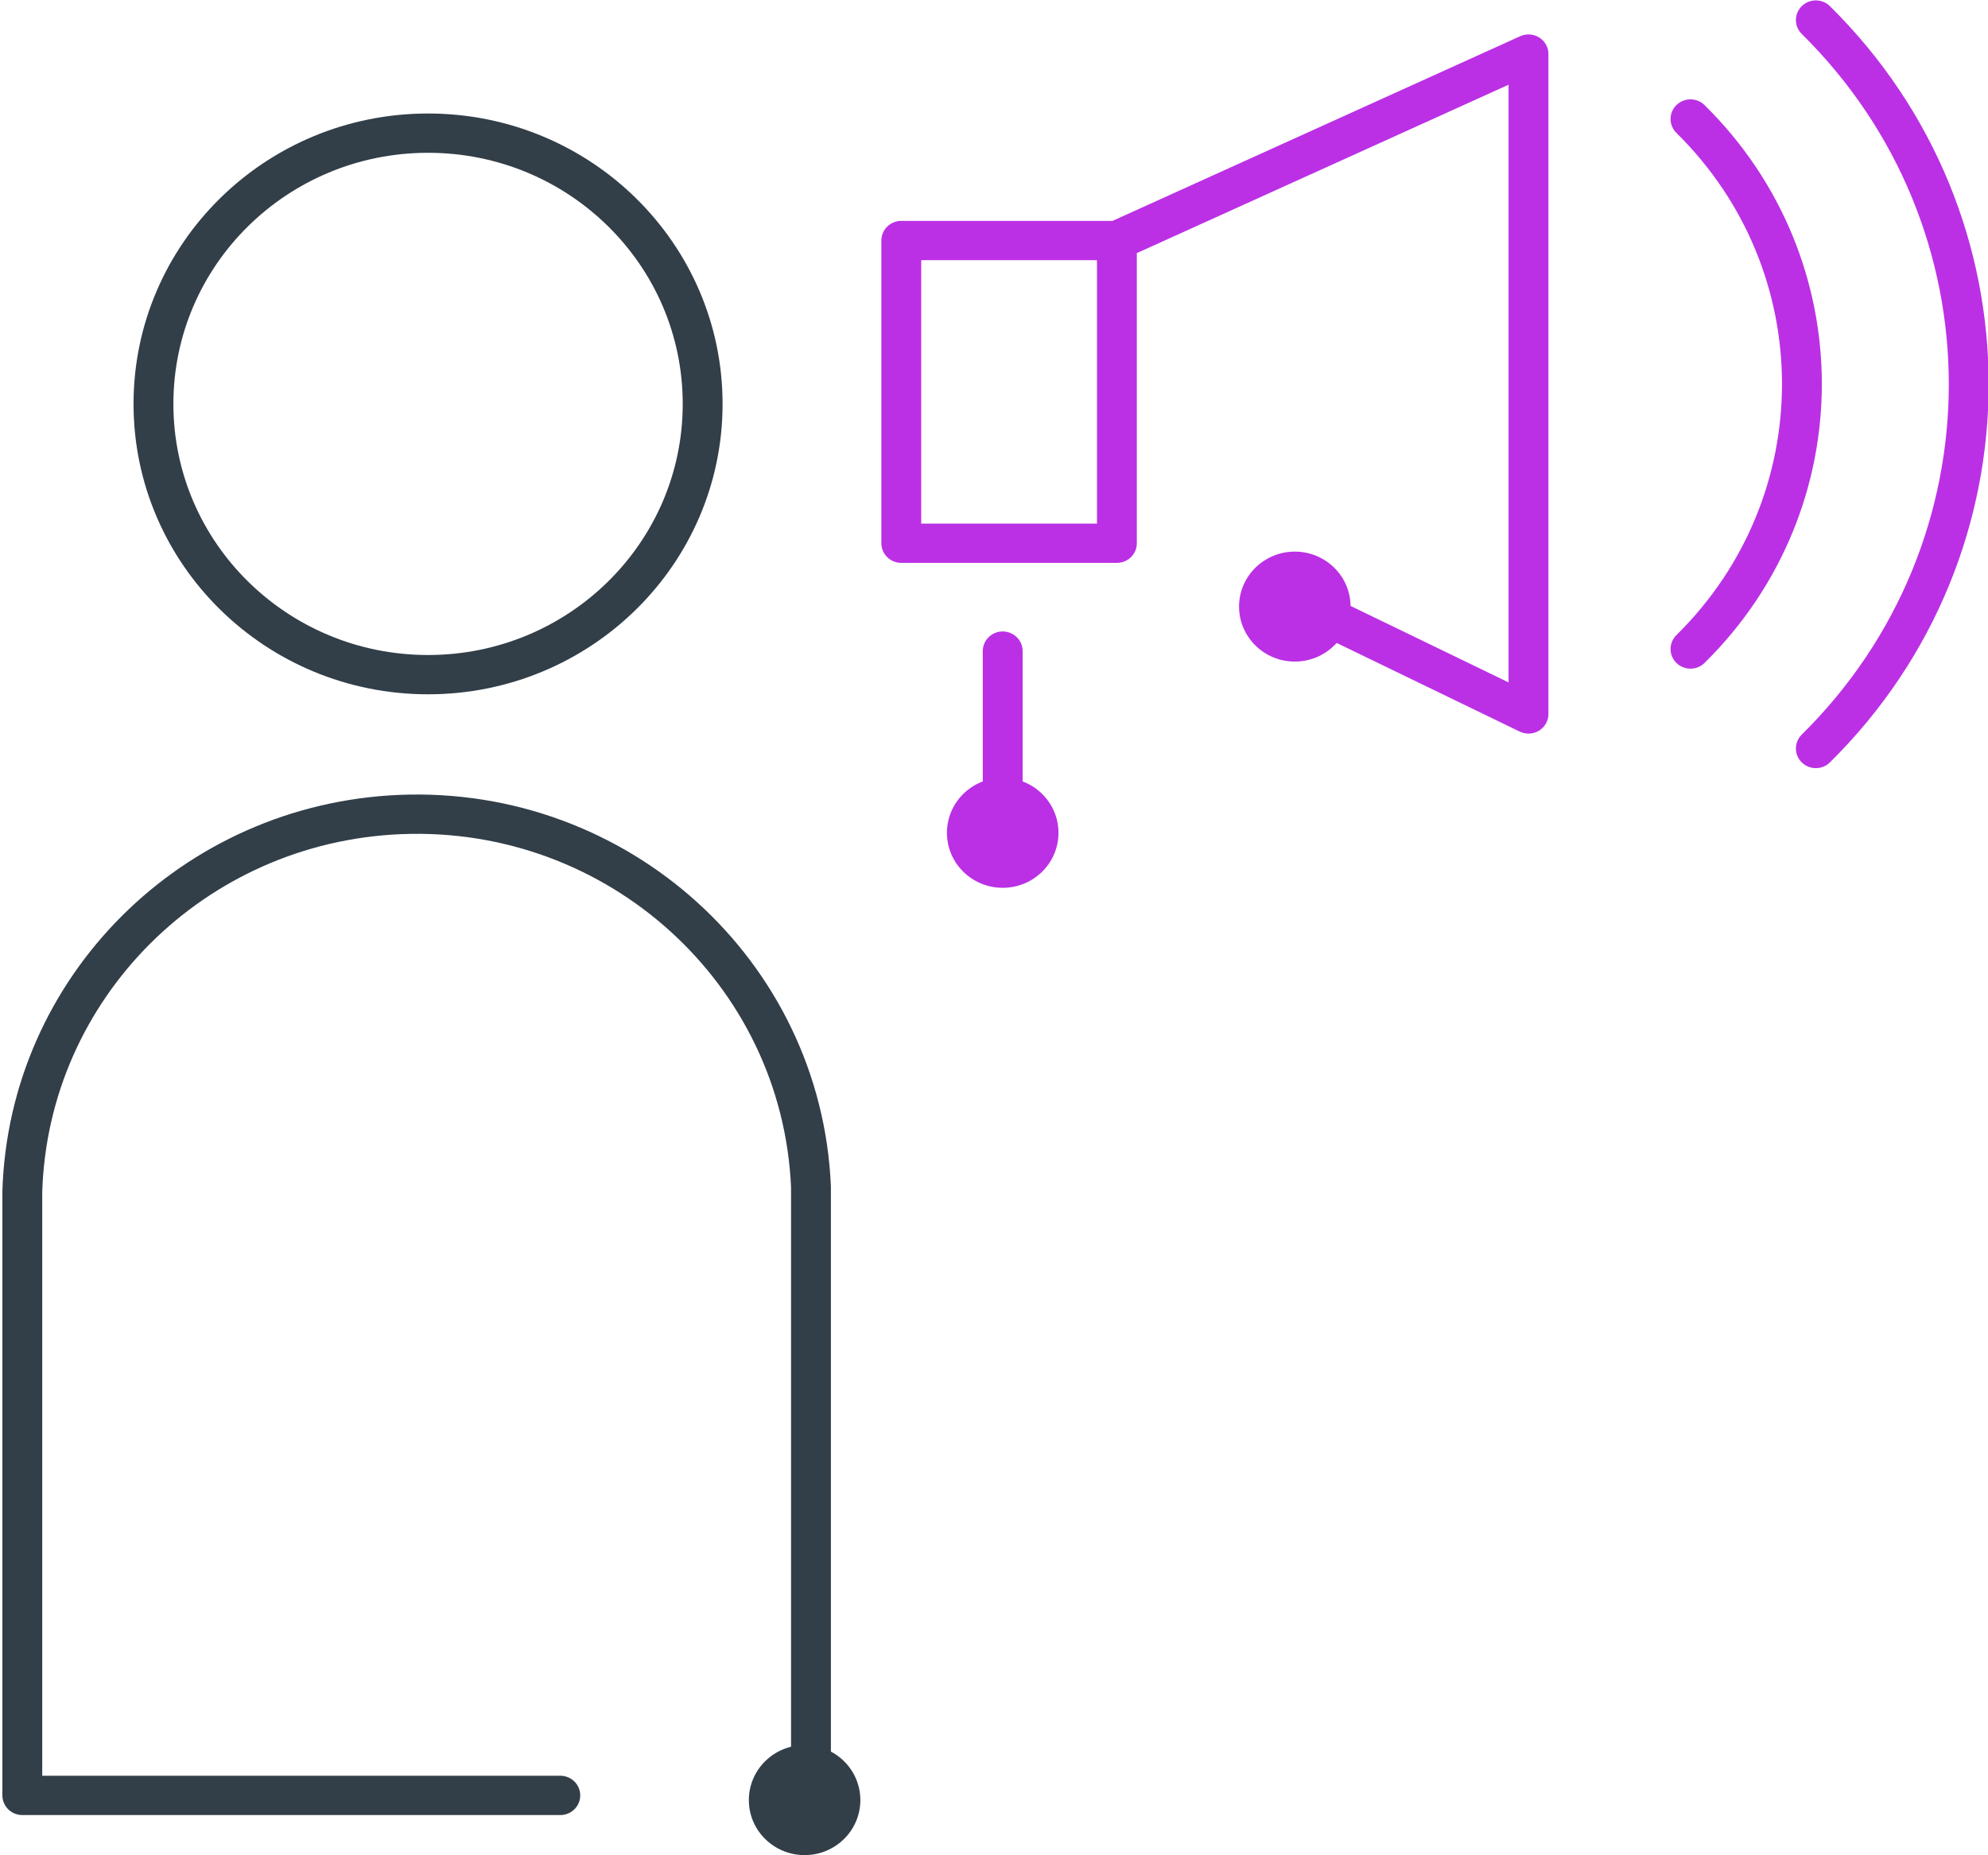
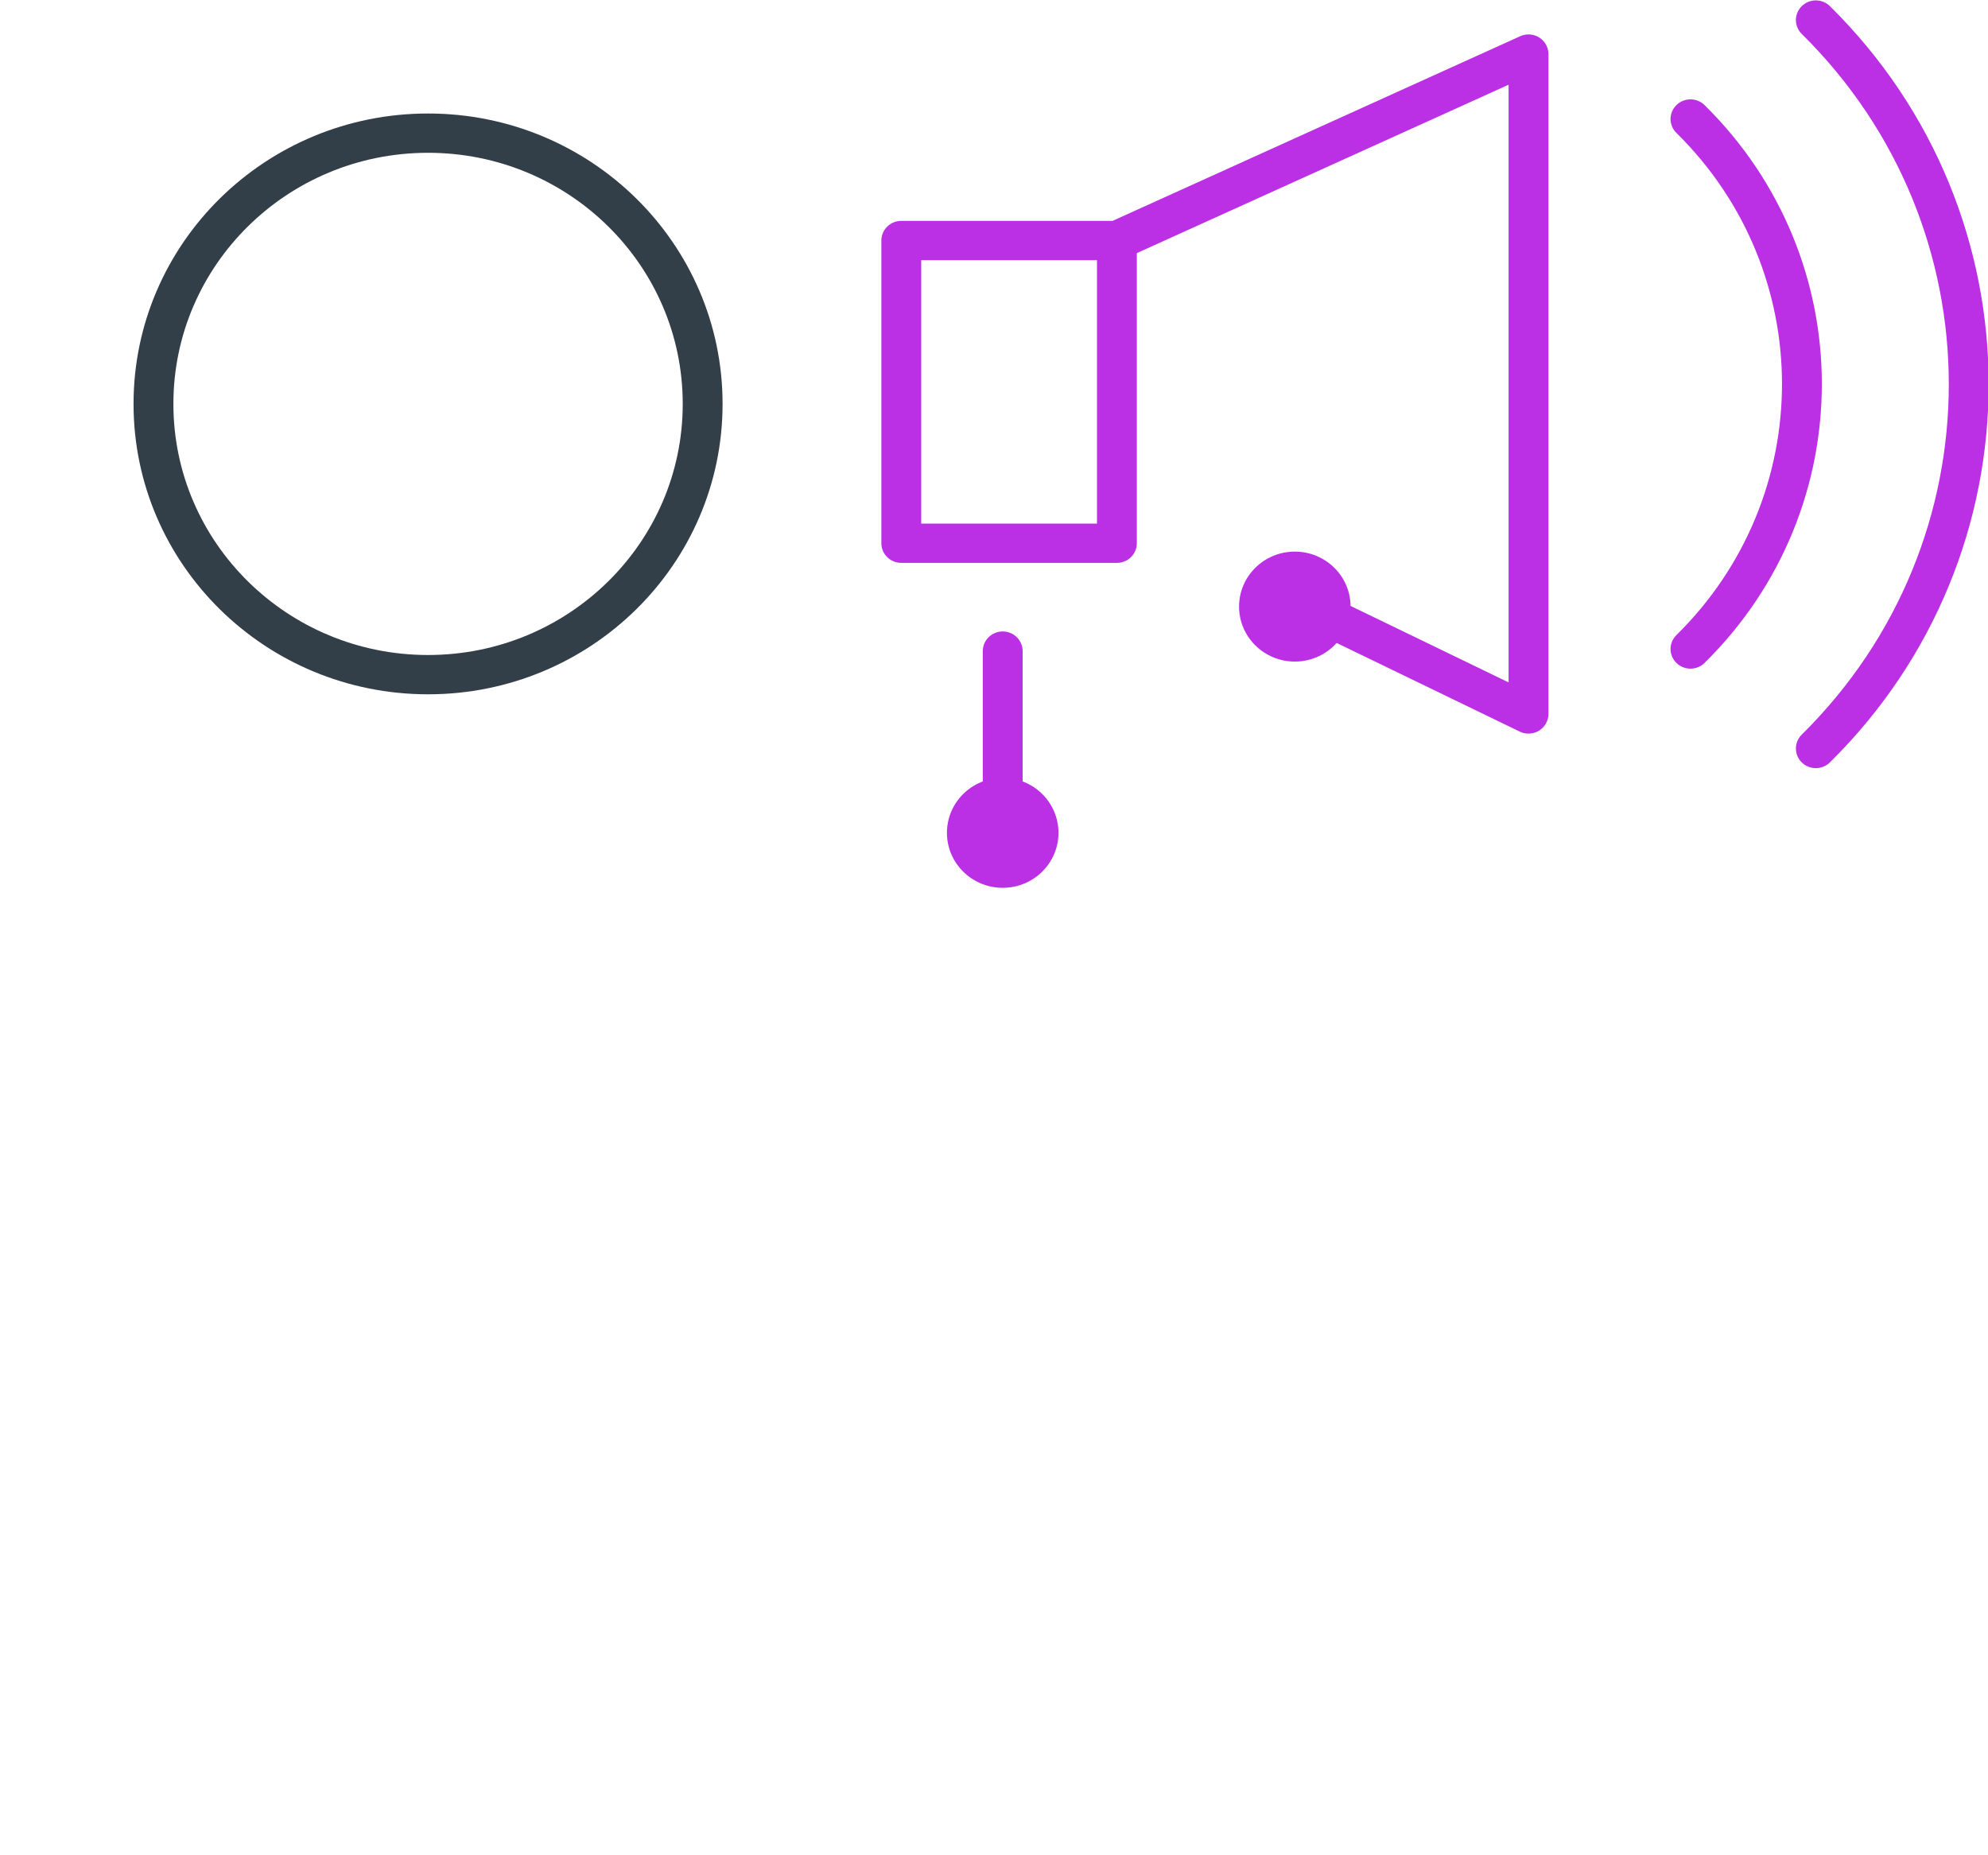
<svg xmlns="http://www.w3.org/2000/svg" width="60" height="56" xml:space="preserve" overflow="hidden">
  <g transform="translate(-114 -259)">
    <path d="M40.199 18.305C40.199 19.222 39.456 19.965 38.539 19.965 37.623 19.965 36.88 19.222 36.88 18.305 36.88 17.389 37.623 16.646 38.539 16.646 39.456 16.646 40.199 17.389 40.199 18.305Z" fill="#BB30E5" transform="matrix(1.014 0 0 1 114 259.004)" />
    <path d="M31.505 25.134C31.505 26.051 30.762 26.794 29.845 26.794 28.928 26.794 28.185 26.051 28.185 25.134 28.185 24.218 28.928 23.474 29.845 23.474 30.762 23.474 31.505 24.218 31.505 25.134Z" fill="#BB30E5" transform="matrix(1.014 0 0 1 114 259.004)" />
    <path d="M33.244 7.256 26.826 7.256 26.826 16.393 33.244 16.393 33.244 7.256 45.495 1.628 45.495 21.546 38.508 18.116" stroke="#BB30E5" stroke-width="1.186" stroke-linecap="round" stroke-linejoin="round" fill="none" transform="matrix(1.014 0 0 1 114 259.004)" />
    <path d="M29.845 19.649 29.845 25.134" stroke="#BB30E5" stroke-width="1.186" stroke-linecap="round" stroke-linejoin="round" fill="none" transform="matrix(1.014 0 0 1 114 259.004)" />
    <path d="M50.316 3.588C54.734 7.999 54.739 15.155 50.329 19.573 50.325 19.577 50.321 19.581 50.316 19.586" stroke="#BB30E5" stroke-width="1.186" stroke-linecap="round" stroke-linejoin="round" fill="none" transform="matrix(1.014 0 0 1 114 259.004)" />
    <path d="M54.047 22.589C60.115 16.516 60.115 6.674 54.047 0.601" stroke="#BB30E5" stroke-width="1.186" stroke-linecap="round" stroke-linejoin="round" fill="none" transform="matrix(1.014 0 0 1 114 259.004)" />
    <path d="M20.914 12.188C20.914 16.701 17.255 20.36 12.741 20.36 8.227 20.36 4.568 16.701 4.568 12.188 4.568 7.674 8.227 4.015 12.741 4.015 17.255 4.015 20.914 7.674 20.914 12.188Z" stroke="#323E48" stroke-width="1.186" stroke-linecap="round" stroke-linejoin="round" fill="none" transform="matrix(1.014 0 0 1 114 259.004)" />
-     <path d="M24.138 54.189 24.138 35.82C23.864 29.34 18.389 24.308 11.908 24.582 5.756 24.842 0.849 29.808 0.664 35.963 0.664 36.057 0.664 54.189 0.664 54.189L16.677 54.189" stroke="#323E48" stroke-width="1.186" stroke-linecap="round" stroke-linejoin="round" fill="none" transform="matrix(1.014 0 0 1 114 259.004)" />
-     <path d="M25.608 54.331C25.608 55.248 24.865 55.991 23.949 55.991 23.032 55.991 22.289 55.248 22.289 54.331 22.289 53.414 23.032 52.671 23.949 52.671 24.865 52.671 25.608 53.414 25.608 54.331Z" fill="#323E48" transform="matrix(1.014 0 0 1 114 259.004)" />
  </g>
</svg>